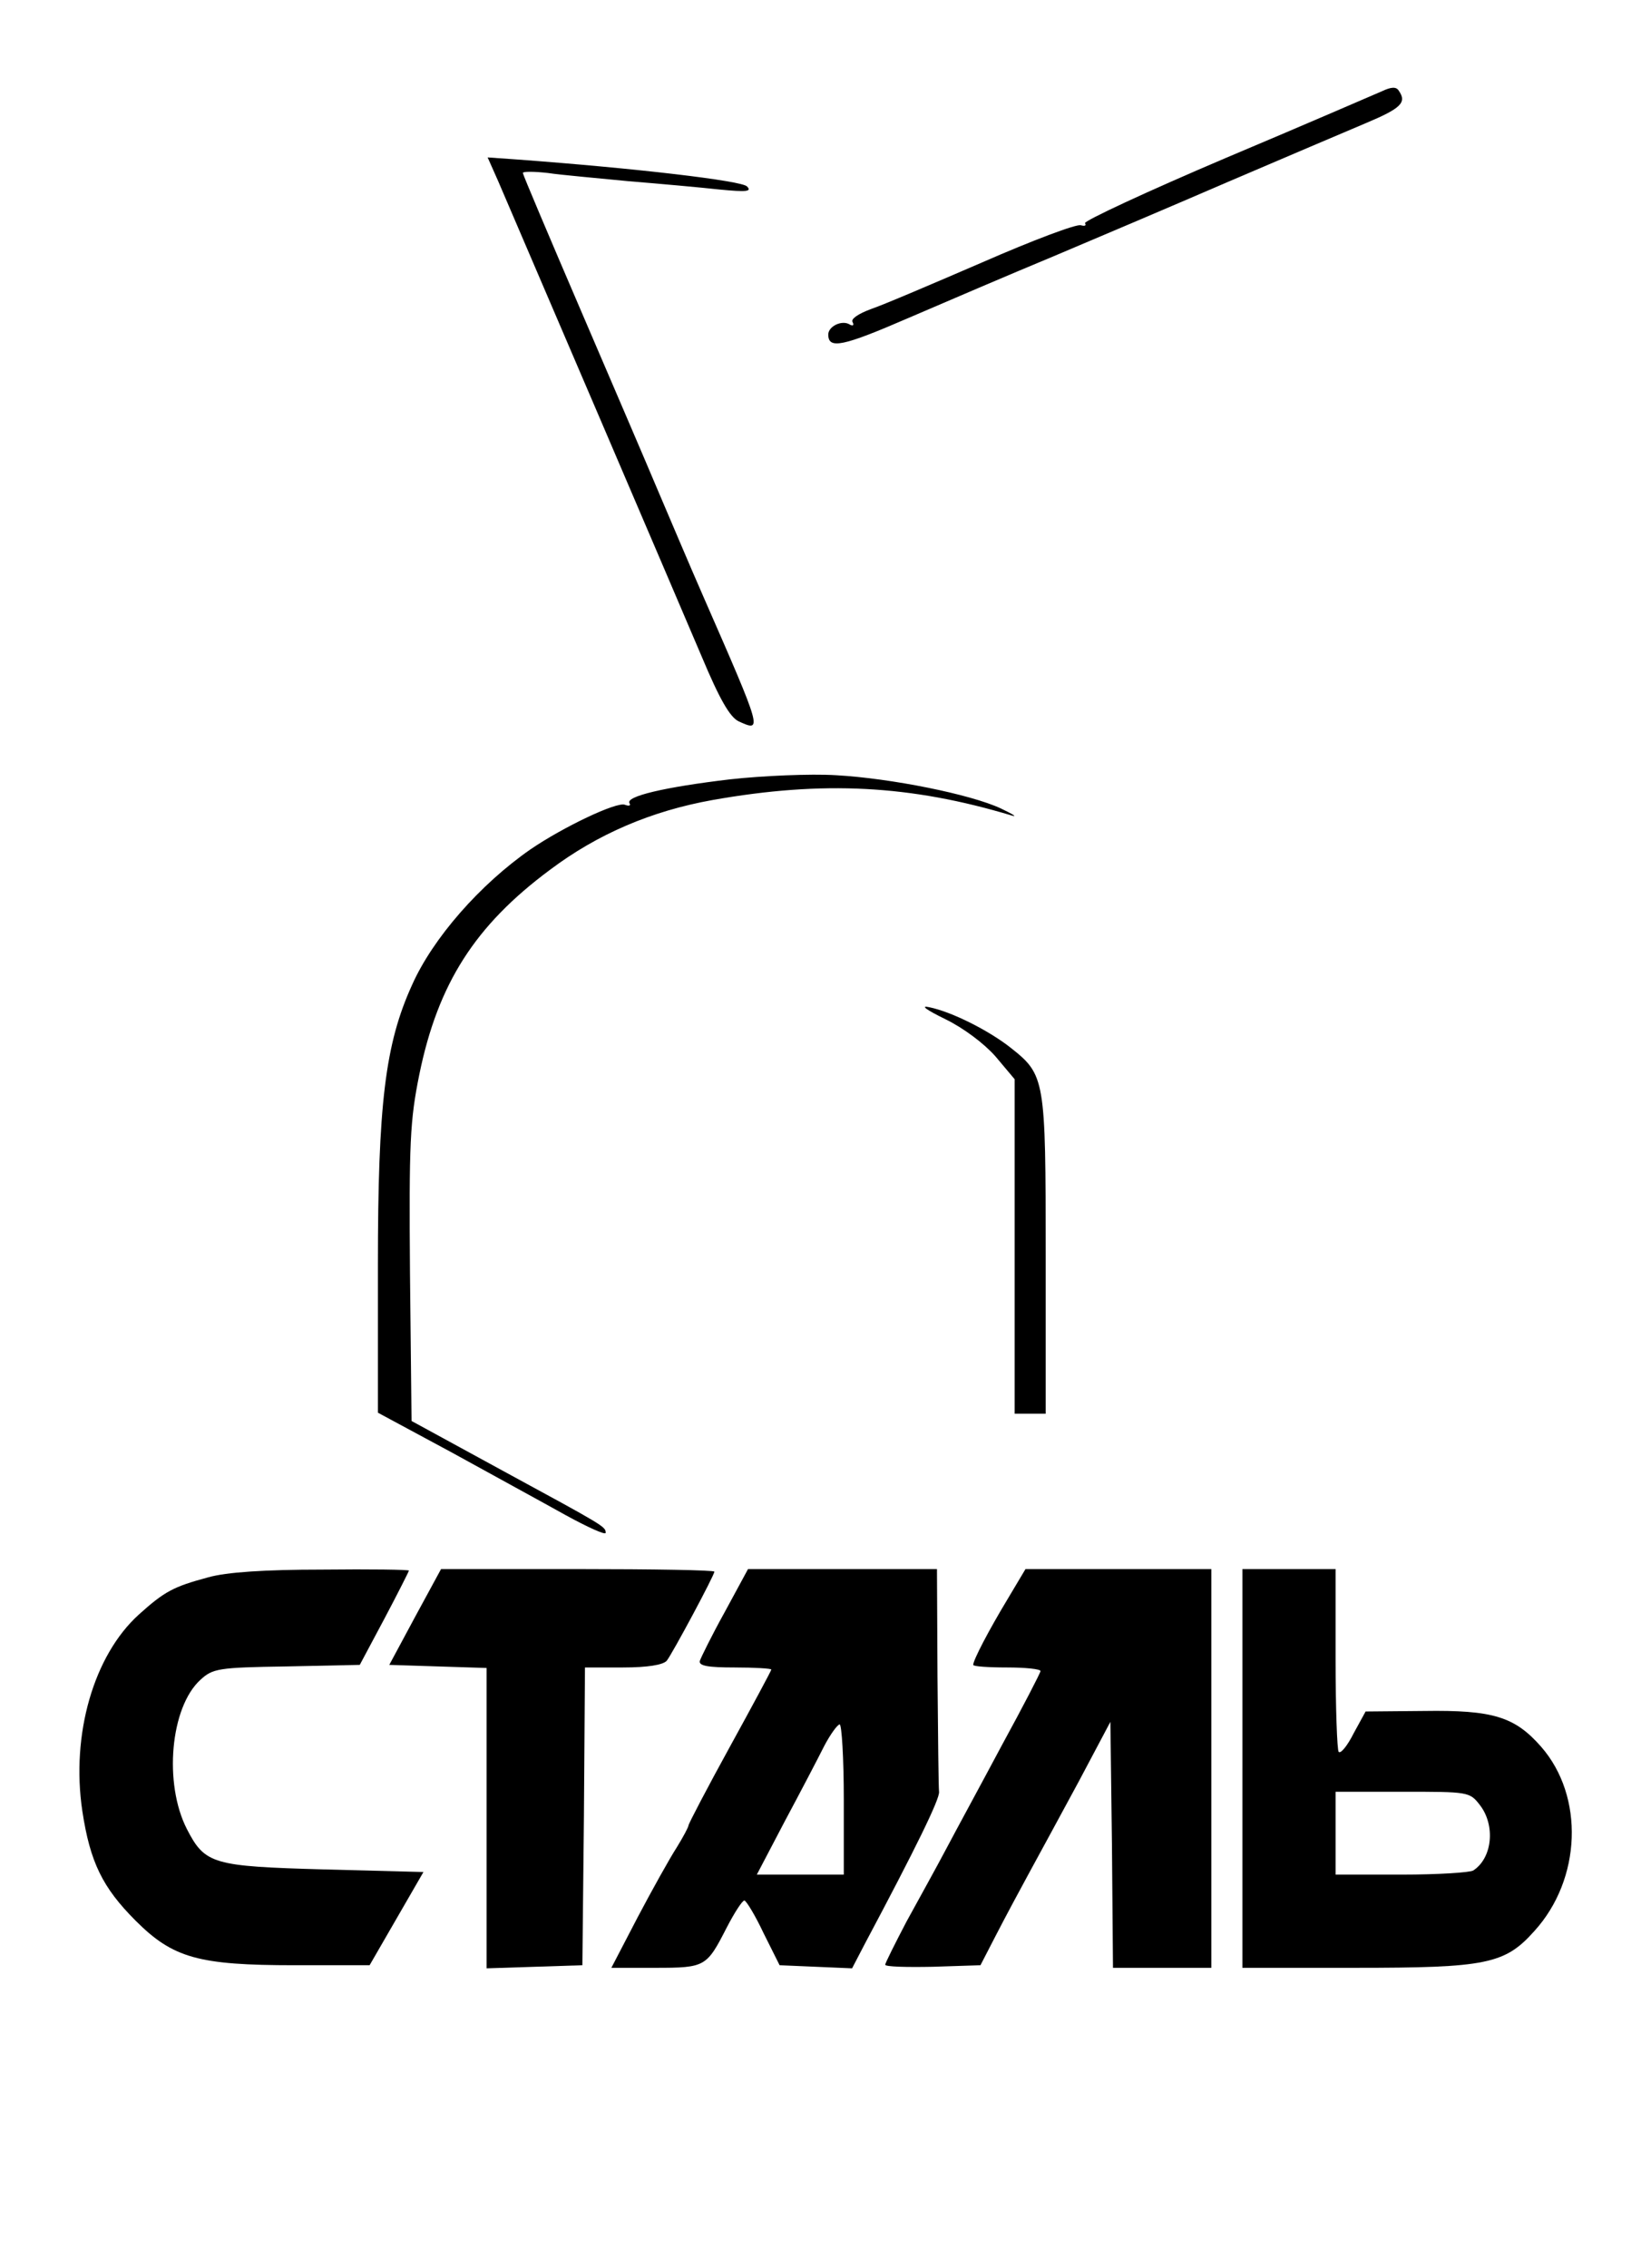
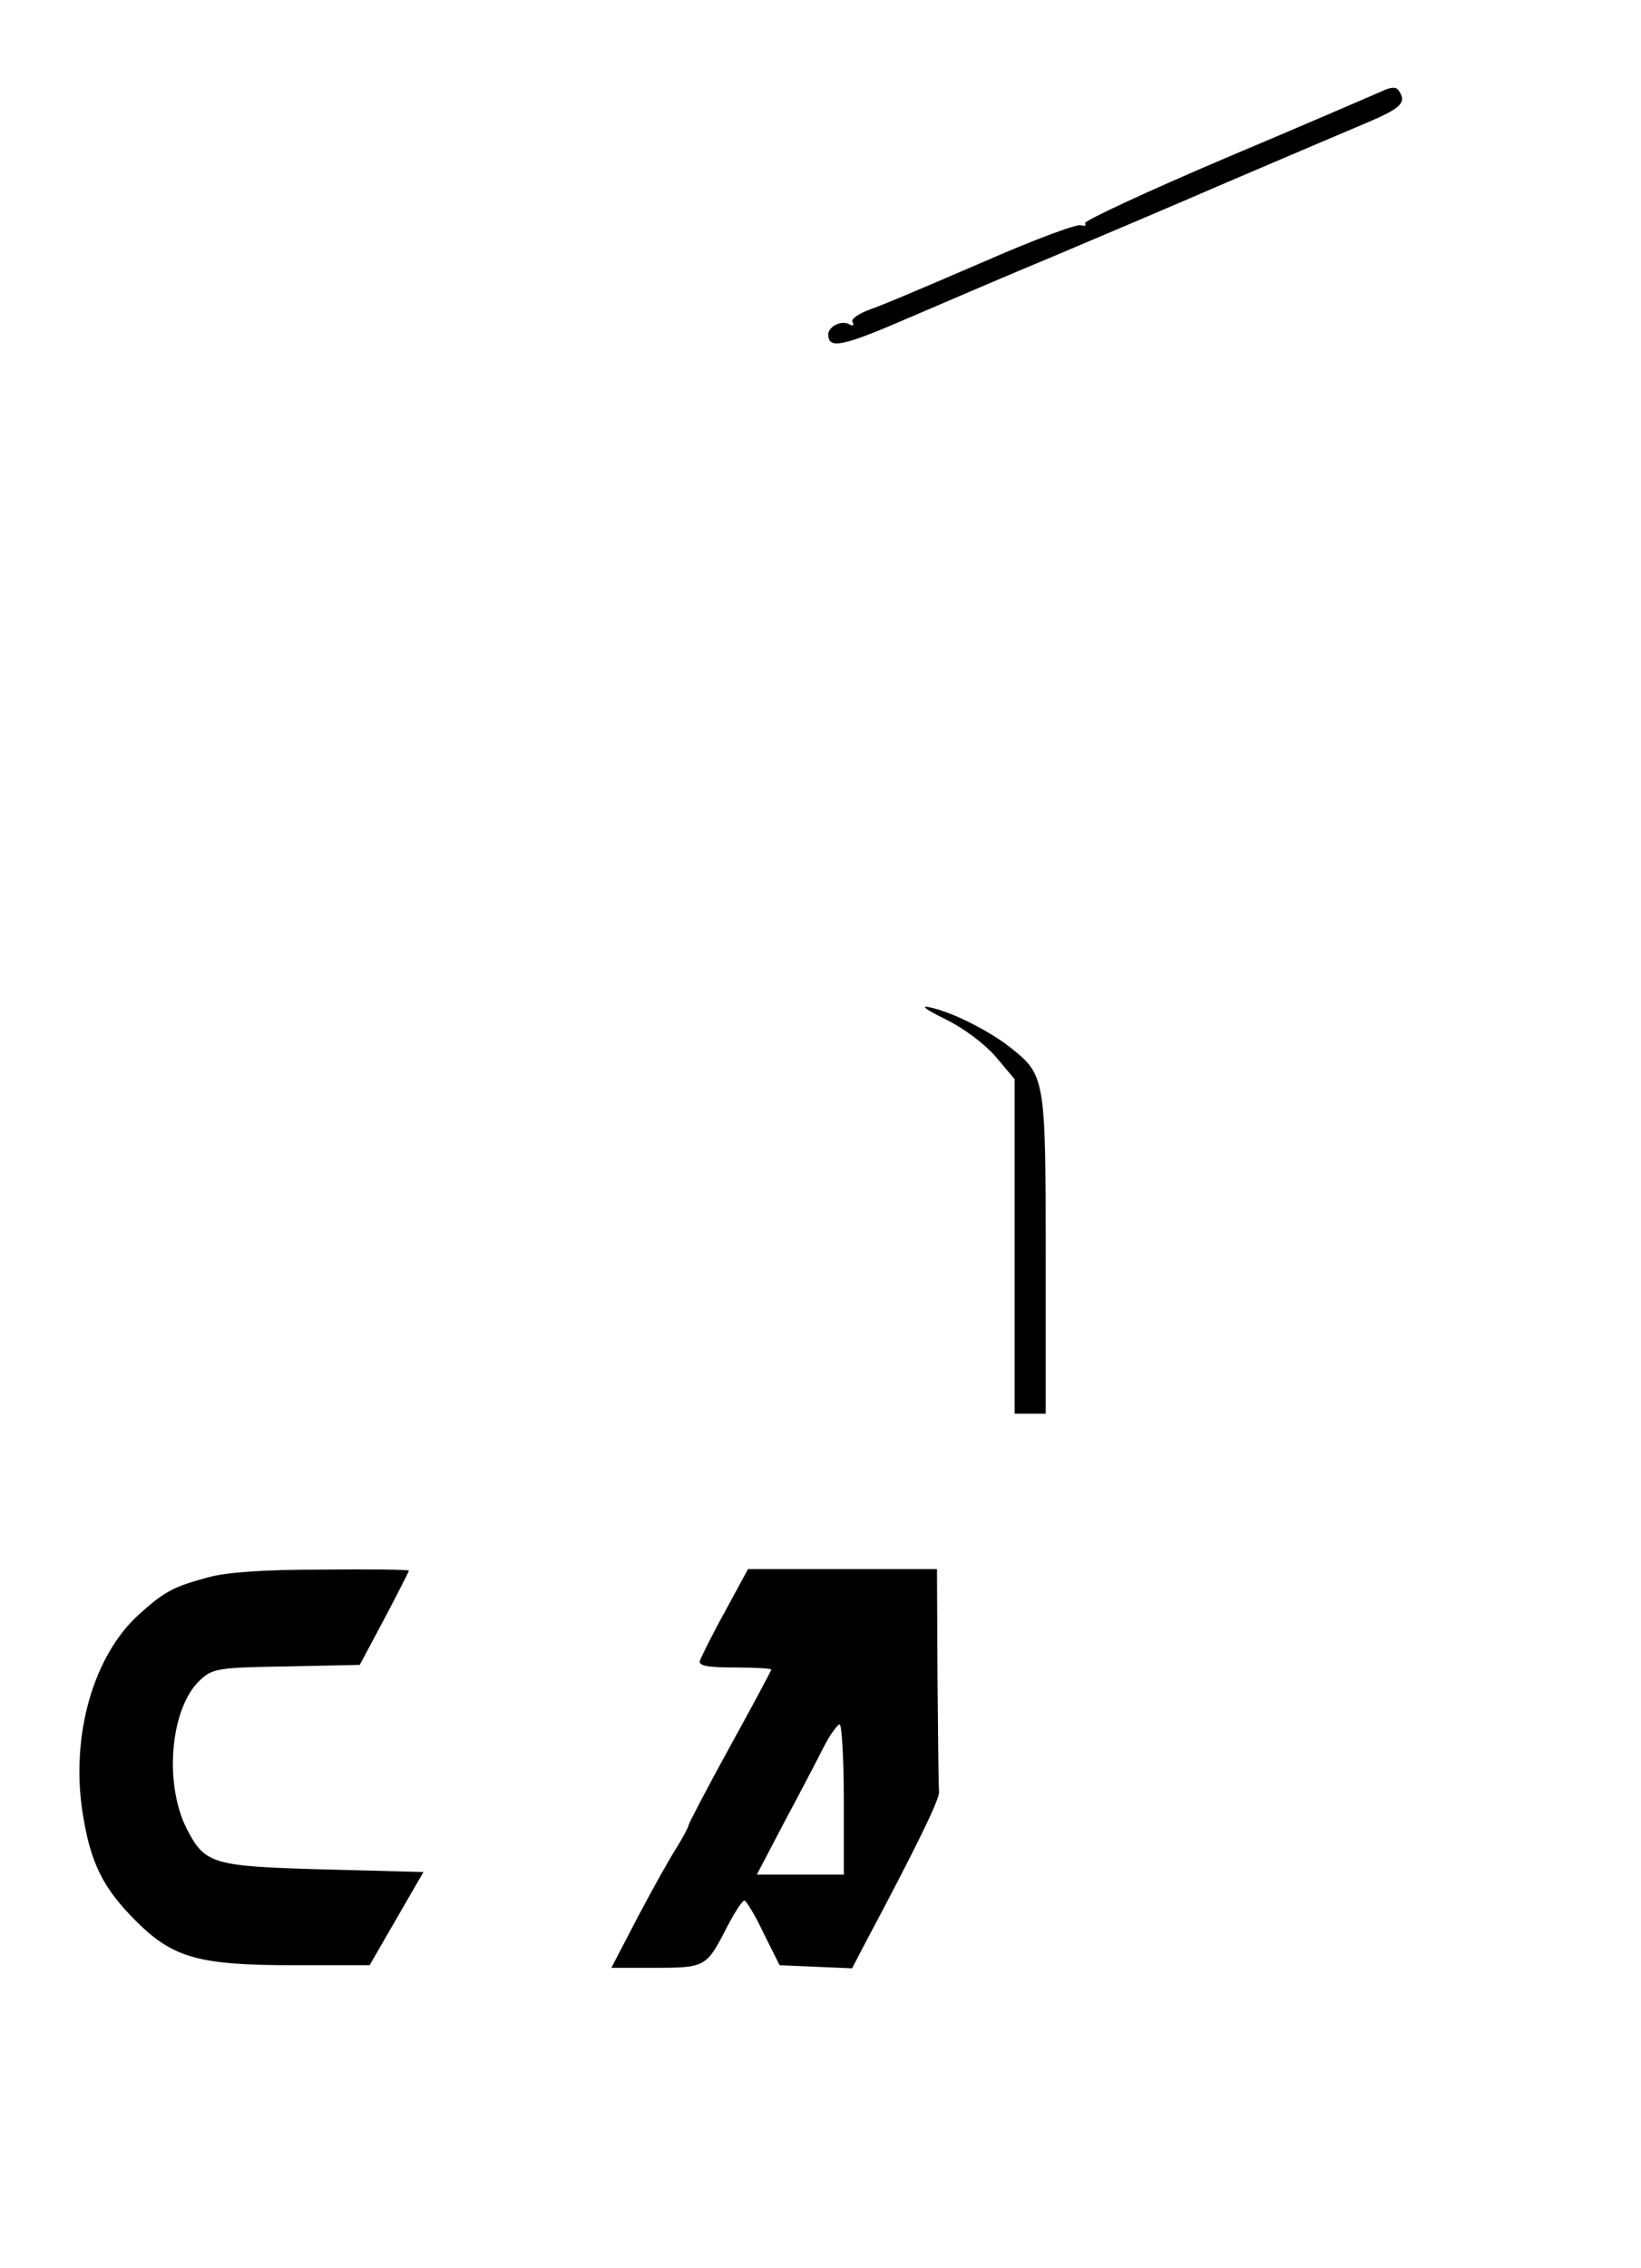
<svg xmlns="http://www.w3.org/2000/svg" width="317pt" height="438pt" viewBox="0 0 317 438" preserveAspectRatio="xMidYMid meet">
  <g transform="translate(0,438) scale(0.1,-0.1)" fill="#000000" stroke="none">
    <path d="M2670 4204 c-14 -6 -150 -65 -302 -129 -153 -65 -275 -122 -272 -126 3 -5 -1 -6 -8 -4 -8 3 -93 -29 -189 -71 -95 -41 -193 -83 -217 -91 -24 -9 -39 -19 -35 -25 3 -6 1 -8 -5 -5 -15 10 -42 -3 -42 -19 0 -29 28 -23 155 32 72 31 198 85 280 119 83 35 236 100 340 145 105 45 223 95 263 112 69 29 80 40 64 63 -5 8 -15 7 -32 -1z" />
-     <path d="M962 4031 c44 -102 349 -814 394 -920 34 -81 54 -116 71 -124 46 -21 46 -20 -67 238 -29 66 -69 161 -90 210 -21 50 -88 206 -149 348 -61 142 -111 260 -111 263 0 3 21 3 48 0 26 -4 97 -10 157 -16 61 -5 139 -12 175 -16 52 -5 63 -4 53 6 -10 11 -214 35 -444 52 l-57 4 20 -45z" />
-     <path d="M1410 2875 c-127 -15 -202 -33 -194 -46 3 -5 -1 -6 -9 -3 -16 6 -119 -43 -182 -86 -98 -68 -189 -172 -229 -262 -52 -114 -66 -230 -66 -541 l0 -285 143 -77 c78 -43 177 -97 220 -121 42 -23 77 -39 77 -34 0 12 -2 13 -199 120 l-176 96 -3 284 c-2 254 0 296 18 385 36 176 108 288 252 395 93 70 197 114 314 135 214 38 383 29 579 -30 11 -3 1 3 -22 14 -58 27 -211 58 -318 64 -49 3 -142 -1 -205 -8z" />
    <path d="M1826 2412 c35 -17 75 -47 97 -72 l37 -44 0 -323 0 -323 30 0 30 0 0 306 c0 342 -1 348 -68 401 -42 33 -113 69 -157 78 -18 4 -6 -5 31 -23z" />
    <path d="M402 1334 c-67 -18 -84 -27 -134 -72 -87 -79 -131 -231 -109 -379 15 -99 39 -148 103 -212 72 -72 121 -86 307 -86 l145 0 52 90 52 90 -192 5 c-215 6 -230 10 -265 78 -45 88 -32 235 26 288 24 22 34 24 167 26 l141 3 48 90 c26 49 47 91 47 92 0 2 -75 3 -167 2 -112 0 -186 -5 -221 -15z" />
-     <path d="M802 1258 l-50 -93 94 -3 94 -3 0 -290 0 -290 93 3 92 3 3 288 2 287 74 0 c47 0 77 5 84 13 11 14 92 165 92 172 0 3 -119 5 -264 5 l-264 0 -50 -92z" />
    <path d="M1400 1267 c-25 -45 -46 -88 -48 -94 -3 -10 16 -13 67 -13 39 0 71 -2 71 -4 0 -2 -36 -69 -80 -149 -44 -80 -80 -149 -80 -152 0 -3 -10 -22 -23 -43 -13 -20 -47 -81 -75 -134 l-51 -98 85 0 c97 0 99 2 138 78 15 29 30 52 34 52 4 -1 21 -29 37 -63 l31 -62 70 -3 70 -3 25 48 c98 184 145 280 143 293 -1 8 -2 108 -3 223 l-1 207 -182 0 -183 0 -45 -83z m230 -362 l0 -145 -84 0 -84 0 54 103 c30 56 64 121 76 145 12 23 26 42 30 42 4 0 8 -65 8 -145z" />
-     <path d="M1947 1293 c-38 -63 -67 -119 -67 -128 0 -3 29 -5 65 -5 36 0 65 -3 65 -7 0 -3 -33 -67 -74 -142 -40 -75 -89 -165 -108 -201 -19 -36 -54 -99 -77 -141 -22 -42 -41 -80 -41 -83 0 -4 41 -5 92 -4 l92 3 31 60 c17 33 46 87 64 120 18 33 61 112 95 175 l61 115 3 -237 2 -238 95 0 95 0 0 385 0 385 -179 0 -180 0 -34 -57z" />
-     <path d="M2400 965 l0 -385 218 0 c253 0 289 7 346 71 91 100 97 260 13 356 -51 58 -93 71 -226 69 l-113 -1 -23 -42 c-12 -24 -25 -40 -29 -36 -3 3 -6 84 -6 180 l0 173 -90 0 -90 0 0 -385z m459 -71 c30 -39 24 -102 -13 -126 -6 -4 -68 -8 -138 -8 l-128 0 0 80 0 80 129 0 c128 0 130 0 150 -26z" />
  </g>
</svg>